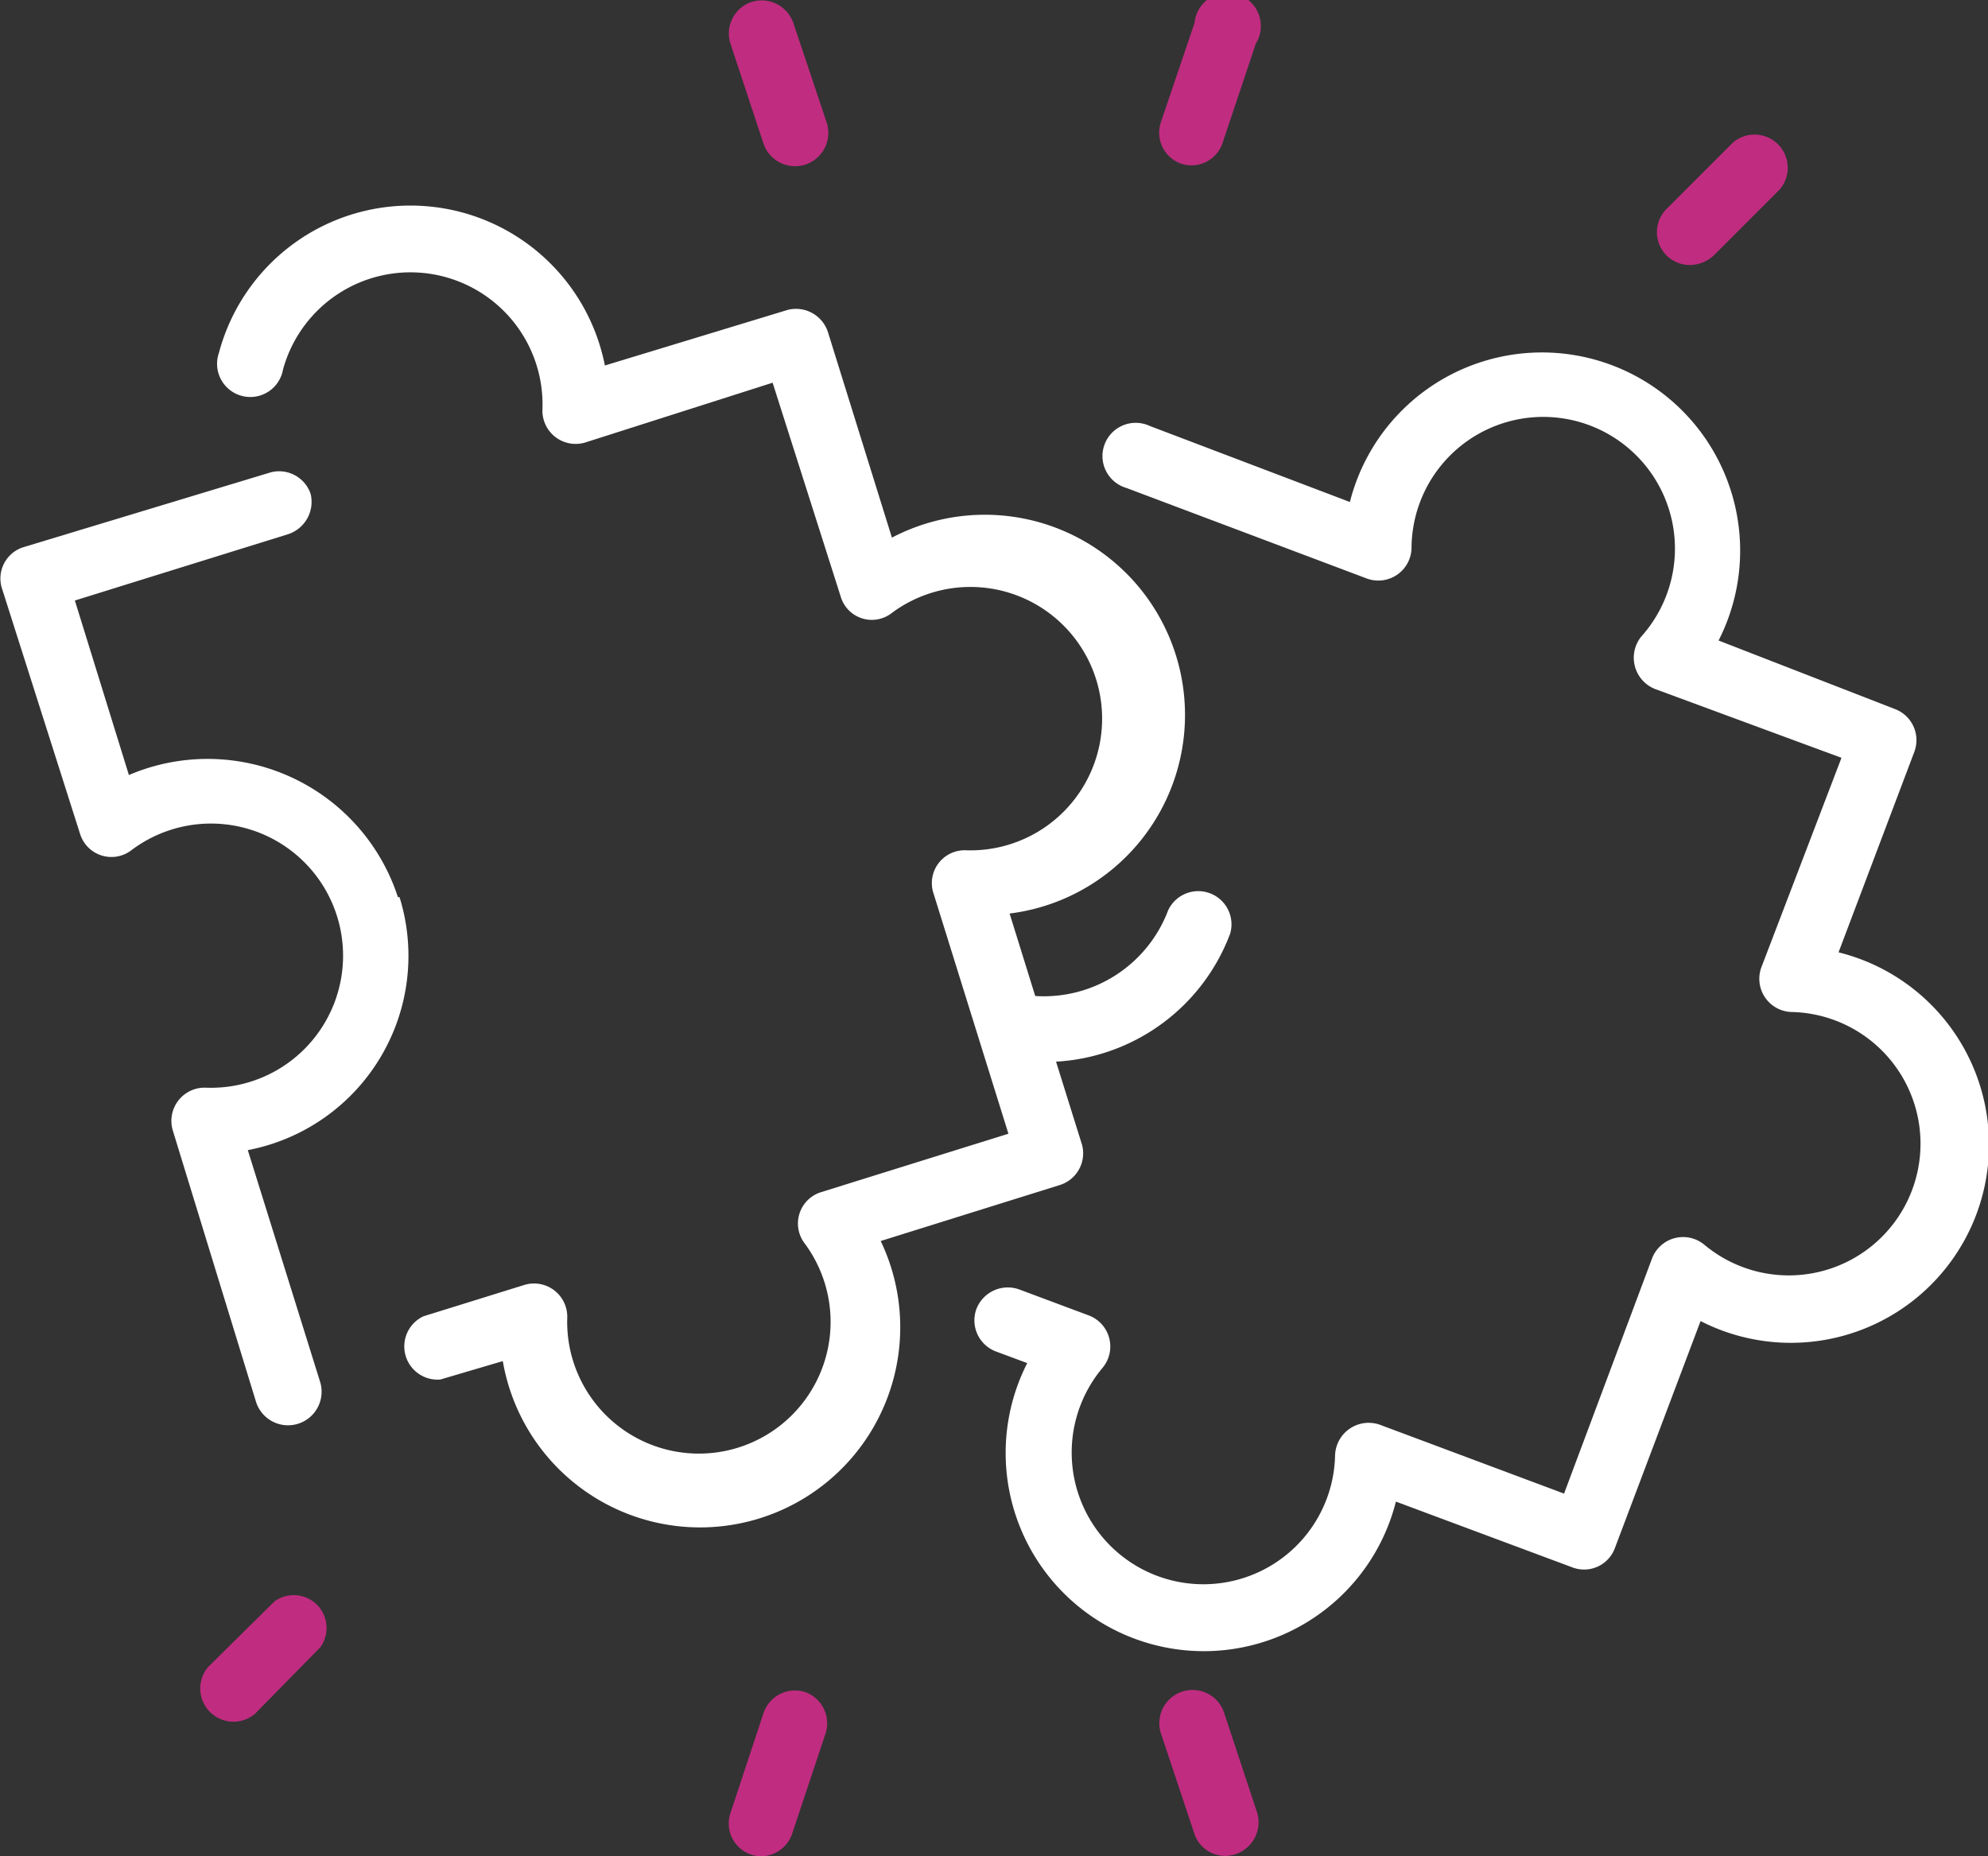
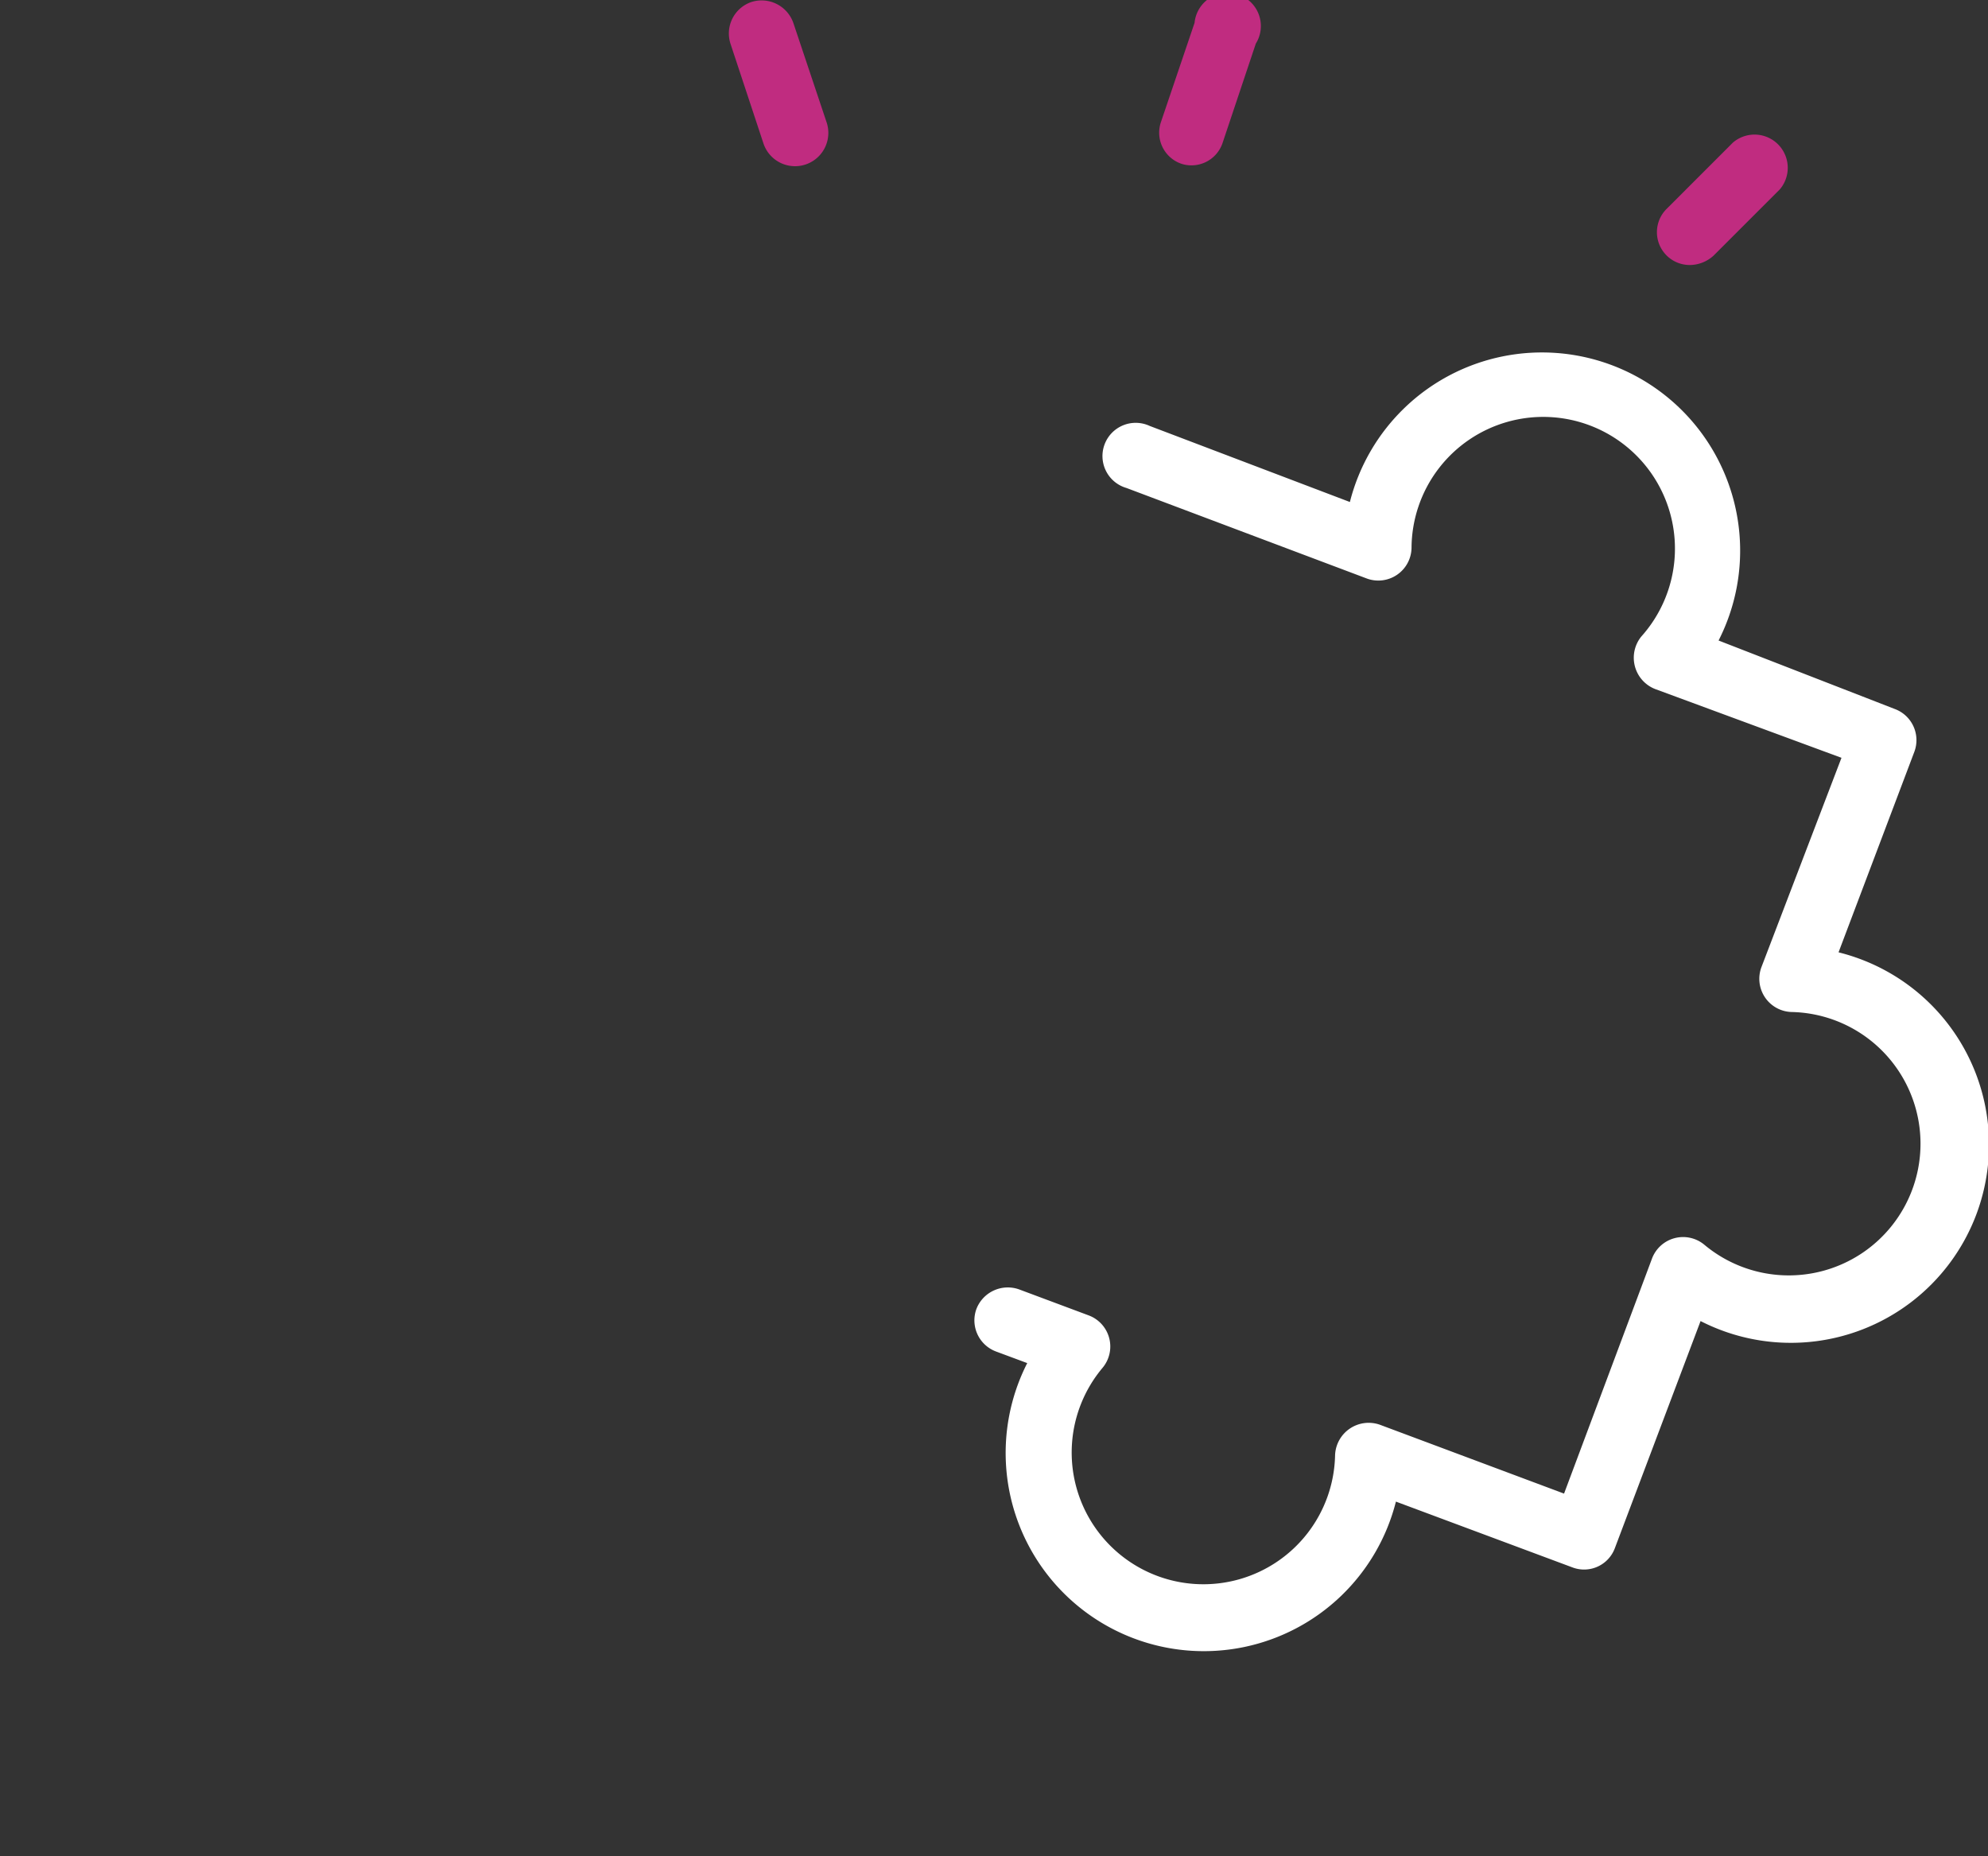
<svg xmlns="http://www.w3.org/2000/svg" viewBox="0 0 49.66 46.37">
  <rect x="0" y="0" width="49.66" height="46.37" fill="#333333" stroke="none" />
  <defs>
    <style>.bb4c8588-877f-4c97-9c52-91e91b9d3f2b{fill:#fff;}.fde7e9dd-c4c1-4c7a-9633-c6ed60ec0243{fill:#c02c80;}</style>
  </defs>
  <g id="aa9bee3c-6cba-4315-81f4-408ff477f26c" data-name="Capa 2">
    <g id="b6e4af74-e366-4116-aa39-ea46d46263e9" data-name="Capa 1">
      <path class="bb4c8588-877f-4c97-9c52-91e91b9d3f2b" d="M45.93,23.78l1.89-5a.83.83,0,0,0-.49-1.07L42.93,16a4.95,4.95,0,1,0-9.21-3.46l-5-1.9a.83.83,0,1,0-.58,1.55l6,2.26a.83.83,0,0,0,1.12-.76A3.29,3.29,0,1,1,41,15.9a.84.84,0,0,0,.34,1.31L46,18.93l-2,5.23a.83.83,0,0,0,.76,1.12,3.29,3.29,0,1,1-2.19,5.81.83.83,0,0,0-1.3.34l-2.2,5.88-4.6-1.72a.84.84,0,0,0-1.12.76,3.29,3.29,0,1,1-5.81-2.18.83.83,0,0,0-.34-1.31l-1.74-.65a.84.84,0,0,0-1.07.49.83.83,0,0,0,.49,1.06l.78.29a4.95,4.95,0,1,0,9.21,3.46l4.4,1.64a.82.82,0,0,0,1.07-.48L42.48,33a4.95,4.95,0,1,0,3.45-9.21Z" />
-       <path class="bb4c8588-877f-4c97-9c52-91e91b9d3f2b" d="M22,31l4.48-1.4a.83.83,0,0,0,.55-1l-.65-2.08a4.94,4.94,0,0,0,4.35-3.2.83.83,0,0,0-1.55-.58,3.32,3.32,0,0,1-3.32,2.14l-.64-2.06a5,5,0,1,0-2.94-9.39l-1.6-5.14a.84.84,0,0,0-1-.55L15.11,9.13a4.95,4.95,0,0,0-9.64-.32.83.83,0,1,0,1.6.42,3.3,3.3,0,0,1,6.48,1,.83.83,0,0,0,1.08.82L19.3,9.56,21,14.9a.81.81,0,0,0,1.28.41,3.29,3.29,0,1,1,1.85,5.93.82.82,0,0,0-.81,1.08l1.87,6-4.68,1.46a.82.82,0,0,0-.41,1.28,3.29,3.29,0,1,1-5.93,1.85.83.83,0,0,0-1.08-.81l-2.51.78A.83.83,0,0,0,11,34.46L12.56,34A5,5,0,1,0,22,31Z" />
-       <path class="bb4c8588-877f-4c97-9c52-91e91b9d3f2b" d="M9.94,22.41a5,5,0,0,0-6.72-3.05L1.87,15l5.34-1.66a.85.85,0,0,0,.55-1,.83.83,0,0,0-1-.54L.58,13.67a.82.82,0,0,0-.54,1L2,20.83a.82.82,0,0,0,1.28.41,3.3,3.3,0,1,1,1.86,5.93.83.83,0,0,0-.82,1.08L6.39,35A.82.82,0,0,0,8,34.53l-1.81-5.8a4.94,4.94,0,0,0,3.79-6.32Z" />
      <path class="fde7e9dd-c4c1-4c7a-9633-c6ed60ec0243" d="M19.07,3.58a.83.83,0,0,0,1.58-.52L19.82.58A.84.84,0,0,0,18.77.05a.83.83,0,0,0-.52,1.05Z" />
      <path class="fde7e9dd-c4c1-4c7a-9633-c6ed60ec0243" d="M29.54,4.1a.82.82,0,0,0,1-.53l.83-2.48A.83.83,0,1,0,29.84.57L29,3.05A.82.82,0,0,0,29.54,4.1Z" />
      <path class="fde7e9dd-c4c1-4c7a-9633-c6ed60ec0243" d="M42.21,6.62a.89.89,0,0,0,.59-.23l1.66-1.66a.83.83,0,0,0-1.17-1.17L41.63,5.22a.82.82,0,0,0,.58,1.4Z" />
-       <path class="fde7e9dd-c4c1-4c7a-9633-c6ed60ec0243" d="M30.58,42.79A.83.83,0,0,0,29,43.3l.83,2.49a.81.81,0,0,0,.78.57.84.84,0,0,0,.79-1.09Z" />
-       <path class="fde7e9dd-c4c1-4c7a-9633-c6ed60ec0243" d="M20.12,42.27a.83.83,0,0,0-1.05.53l-.82,2.48A.82.82,0,0,0,19,46.37a.83.83,0,0,0,.79-.57l.83-2.49A.83.83,0,0,0,20.12,42.27Z" />
-       <path class="fde7e9dd-c4c1-4c7a-9633-c6ed60ec0243" d="M6.86,40,5.2,41.64a.83.83,0,0,0,1.17,1.17L8,41.15A.82.82,0,0,0,6.86,40Z" />
    </g>
  </g>
</svg>